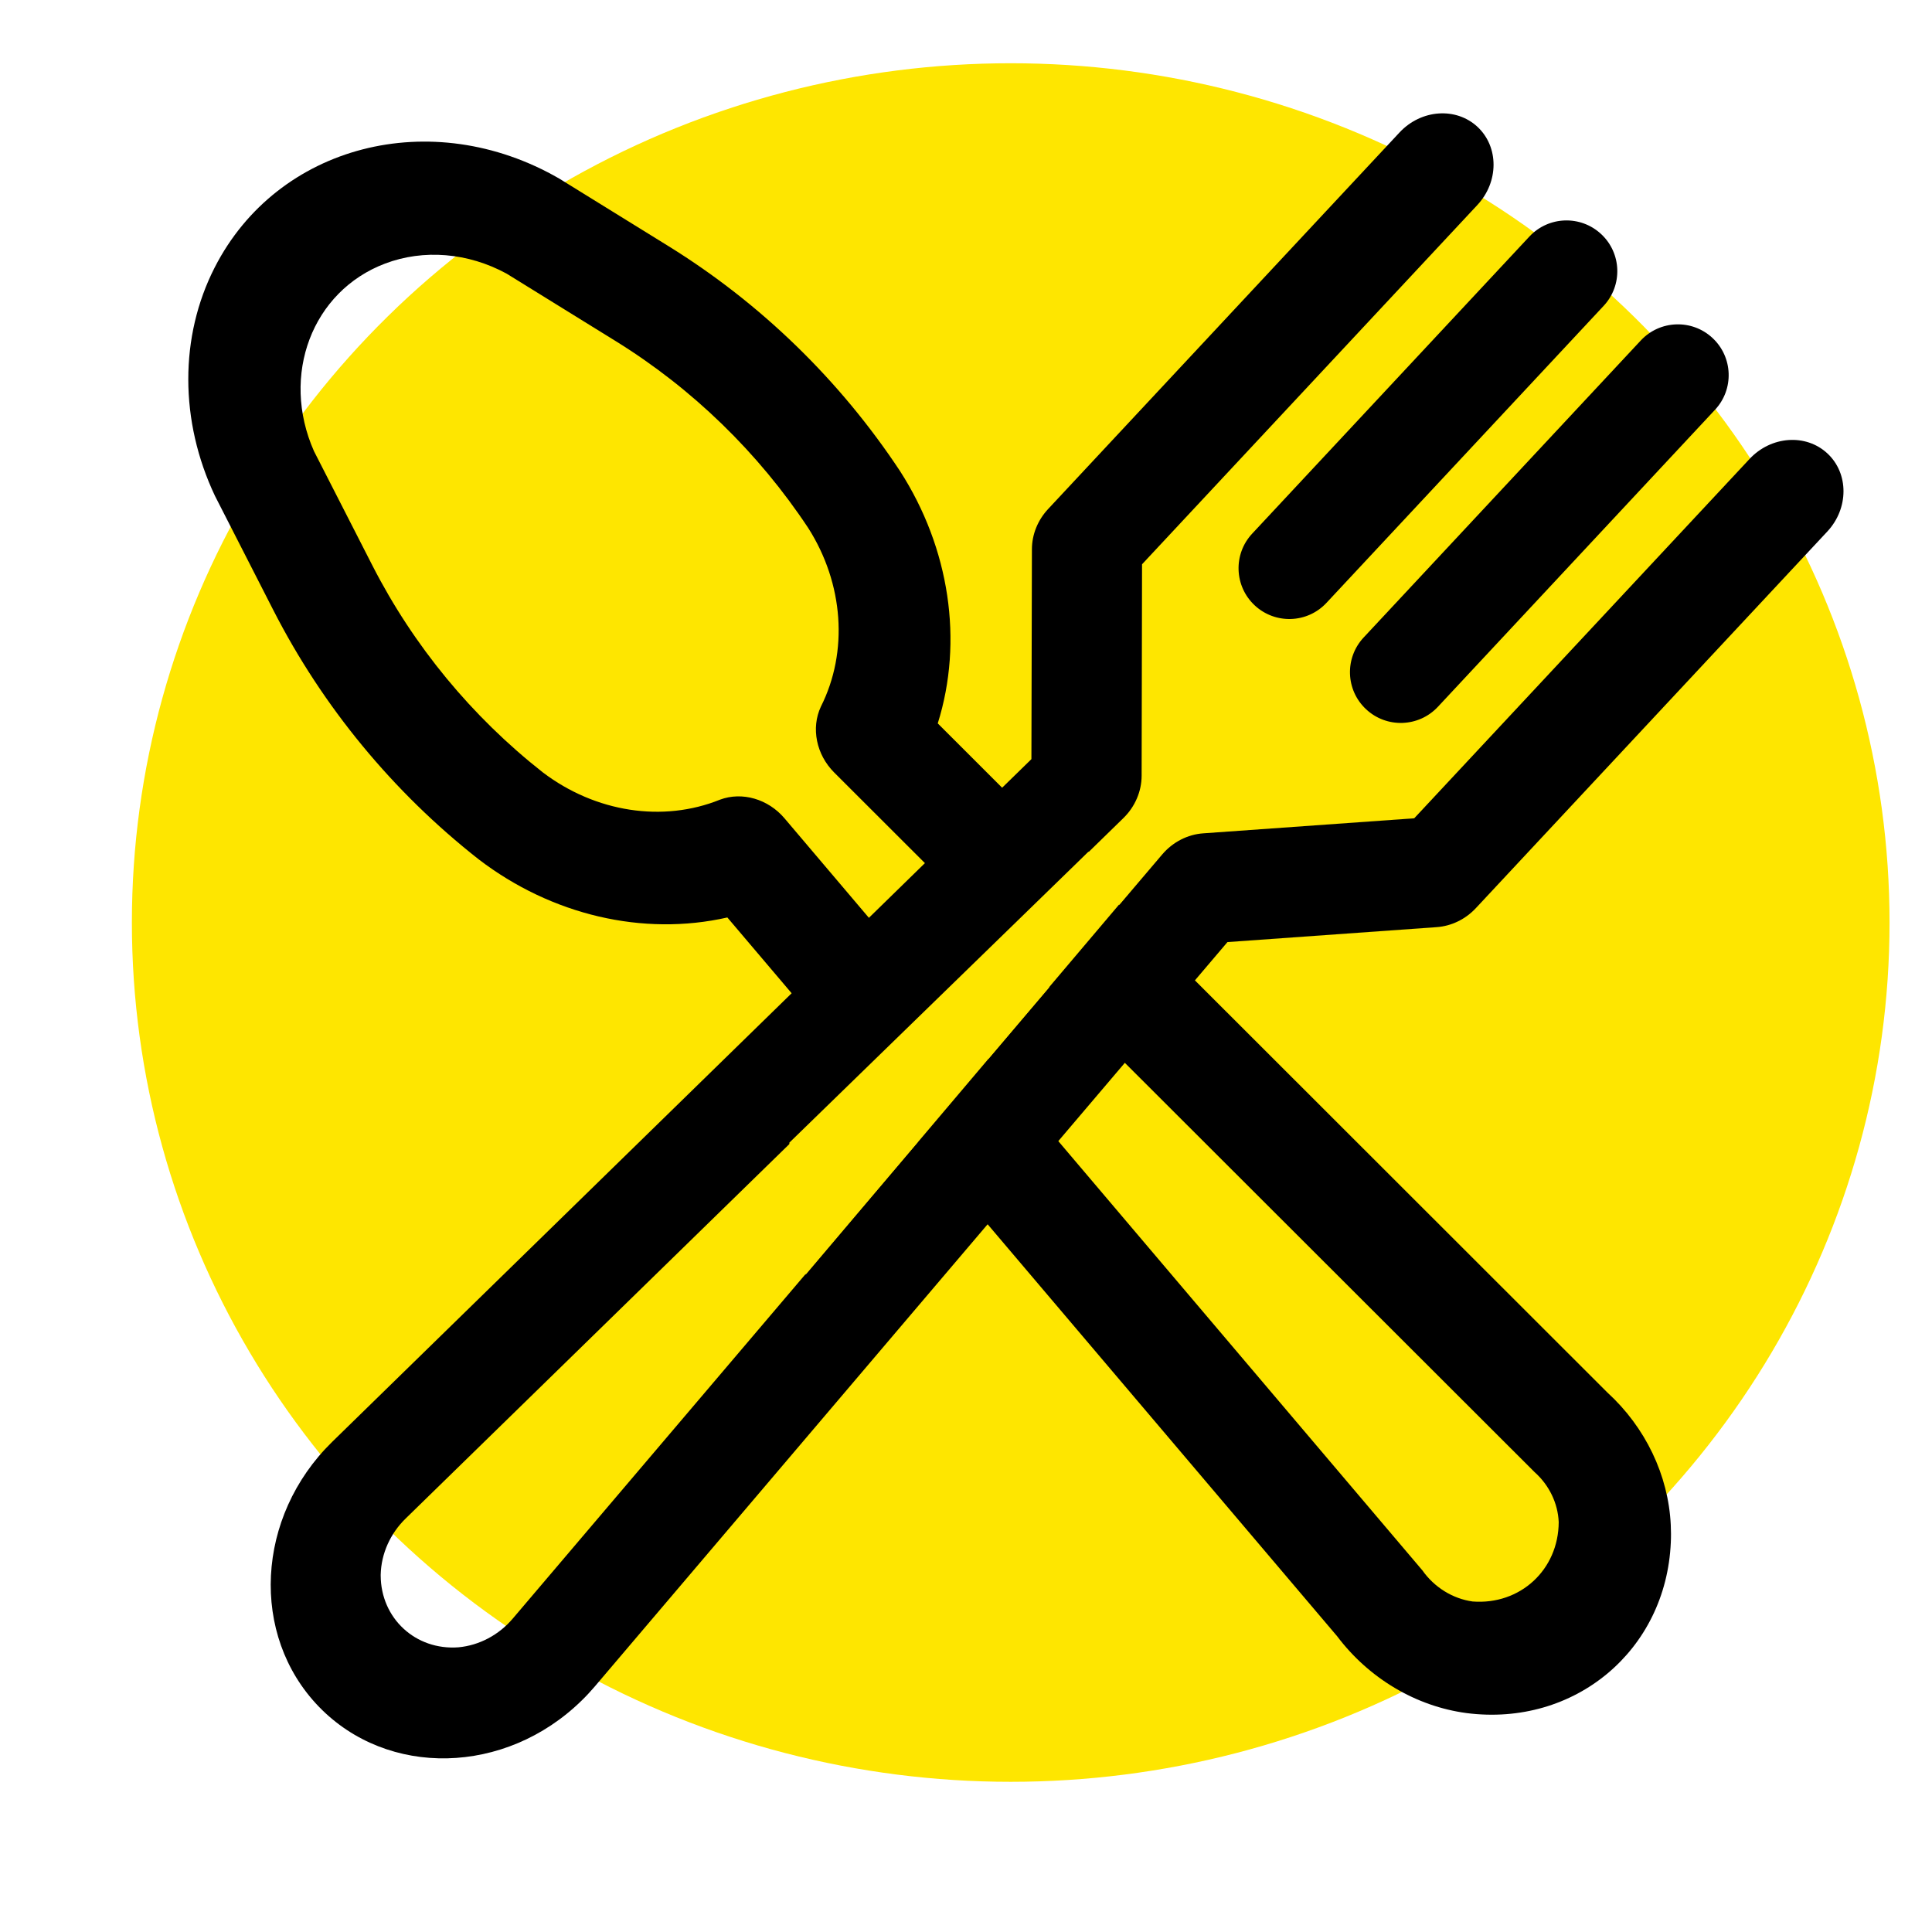
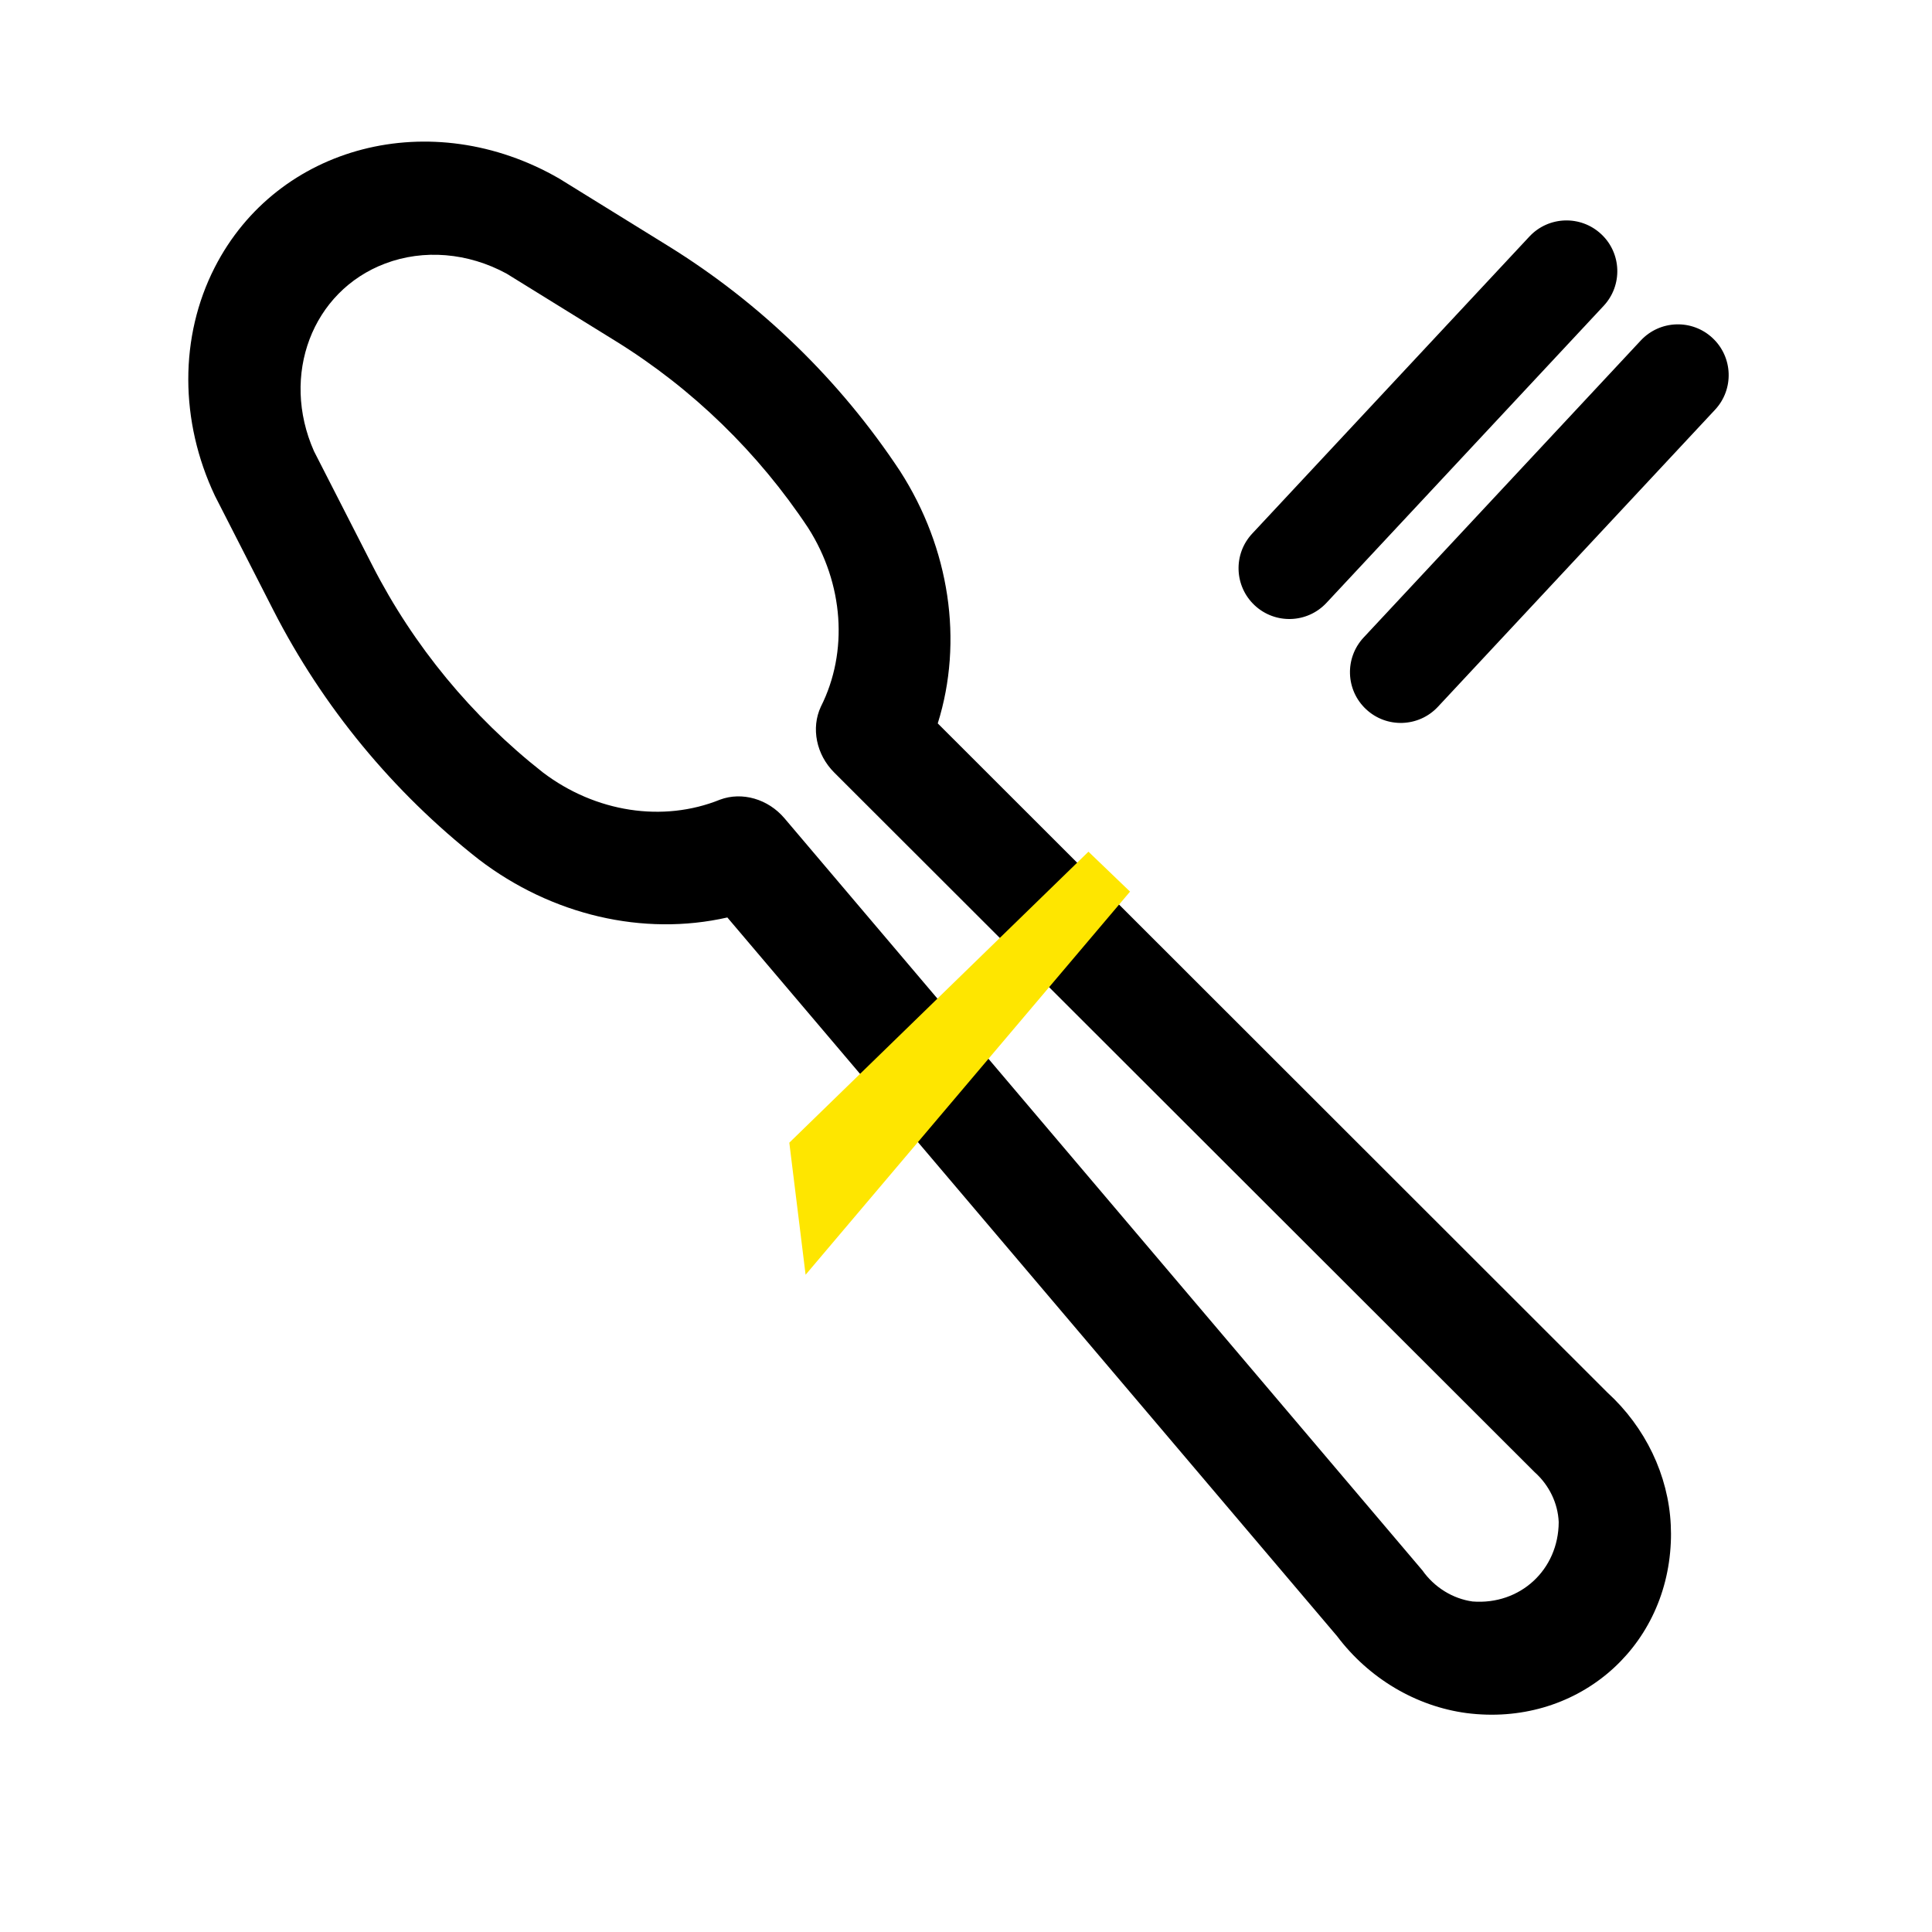
<svg xmlns="http://www.w3.org/2000/svg" width="42" height="42" viewBox="0 0 42 42" fill="none">
-   <ellipse cx="21.972" cy="20.055" rx="19.105" ry="18.68" fill="#FEE600" />
  <path d="M14.534 5.352L12.157 3.882C9.383 2.281 6.029 3.147 4.667 5.815C3.9 7.316 3.902 9.151 4.673 10.78L5.944 13.268C7.017 15.366 8.546 17.221 10.407 18.682C11.993 19.895 13.982 20.36 15.812 19.945L29.068 35.57C29.759 36.487 30.783 37.095 31.882 37.241C34.232 37.542 36.22 35.881 36.322 33.532C36.328 33.405 36.327 33.278 36.321 33.15C36.27 32.071 35.769 31.026 34.943 30.272L20.386 15.726C20.947 13.937 20.645 11.919 19.566 10.241C18.261 8.267 16.537 6.592 14.534 5.352ZM17.57 11.478C18.341 12.689 18.446 14.168 17.845 15.362C17.628 15.827 17.745 16.405 18.135 16.794L33.361 32.003C33.678 32.285 33.868 32.681 33.885 33.089C33.881 34.126 33.046 34.895 32.013 34.815C31.581 34.755 31.181 34.507 30.921 34.138L17.055 17.79C16.699 17.369 16.132 17.205 15.652 17.384C14.413 17.885 12.947 17.66 11.803 16.793C10.258 15.579 8.989 14.04 8.098 12.298L6.826 9.809C6.094 8.156 6.786 6.33 8.371 5.73C9.21 5.412 10.175 5.492 11.014 5.949L13.392 7.42C15.054 8.45 16.485 9.84 17.57 11.478Z" fill="black" />
-   <path d="M39.727 9.858C39.26 9.422 38.501 9.476 38.033 9.978L30.744 17.789L26.158 18.116C25.819 18.139 25.496 18.305 25.267 18.573L11.151 35.182C10.848 35.542 10.419 35.769 9.967 35.811C9.035 35.881 8.278 35.181 8.276 34.248C8.276 34.243 8.276 34.238 8.276 34.233C8.286 33.778 8.484 33.335 8.822 33.008L24.422 17.784C24.674 17.538 24.817 17.205 24.818 16.865L24.827 12.267L32.116 4.457C32.585 3.954 32.586 3.194 32.12 2.758C31.653 2.323 30.894 2.377 30.425 2.879L22.785 11.066C22.56 11.307 22.433 11.621 22.433 11.94L22.422 16.503L7.219 31.347C5.561 32.971 5.431 35.545 6.928 37.098C8.426 38.65 10.985 38.593 12.644 36.969C12.742 36.874 12.835 36.774 12.923 36.671L26.684 20.48L31.235 20.155C31.553 20.132 31.858 19.984 32.083 19.743L39.723 11.556C40.192 11.054 40.194 10.293 39.727 9.858Z" fill="black" />
  <path d="M34.808 5.089C34.362 4.673 33.664 4.697 33.248 5.142L27.222 11.6C26.806 12.045 26.83 12.744 27.276 13.16C27.722 13.576 28.42 13.552 28.836 13.106L34.862 6.649C35.278 6.203 35.254 5.504 34.808 5.089Z" fill="black" />
  <path d="M37.229 7.348C36.784 6.932 36.085 6.956 35.669 7.402L29.644 13.859C29.228 14.305 29.252 15.004 29.698 15.419C30.143 15.835 30.842 15.811 31.258 15.366L37.283 8.908C37.699 8.463 37.675 7.764 37.229 7.348Z" fill="black" />
  <path d="M23.662 18.515L17.159 24.841L17.513 27.712L24.566 19.383L23.662 18.515Z" fill="#FEE600" />
</svg>